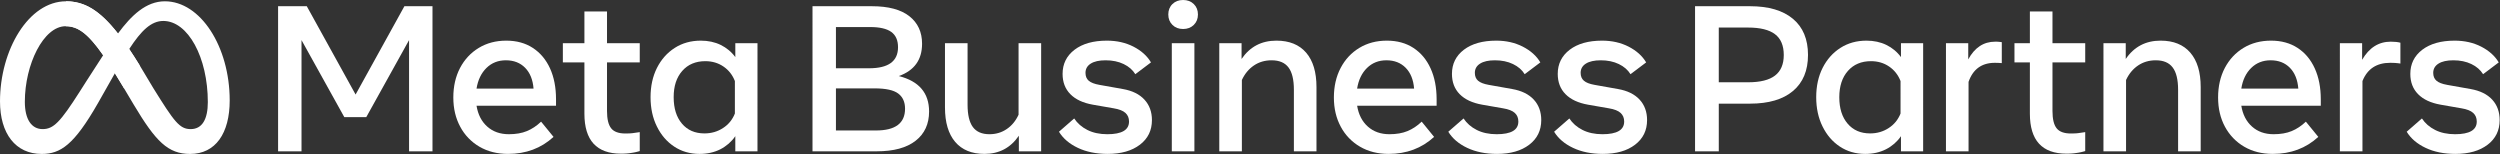
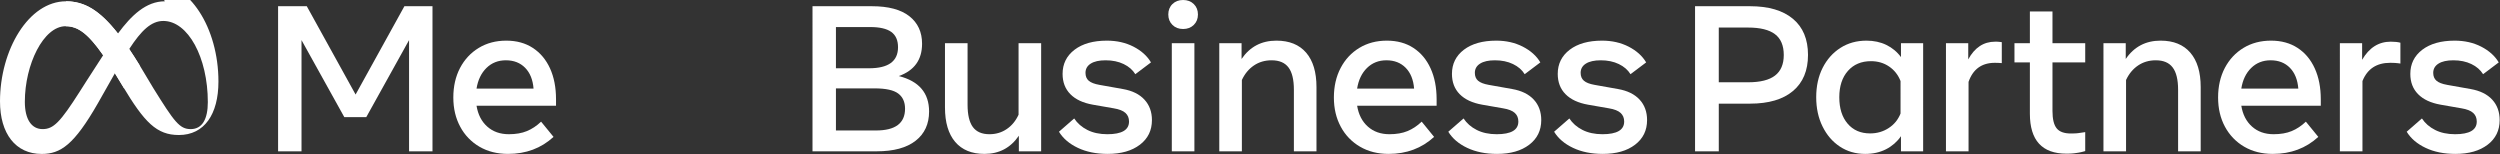
<svg xmlns="http://www.w3.org/2000/svg" version="1.2" viewBox="0 0 6551 404" width="6551" height="404">
  <rect x="0" y="0" width="6551" height="404" fill="#333333" stroke="none" />
  <title>Meta-Business-Partner</title>
  <style>
		.s0 { fill: none } 
		.s1 { fill: #ffffff } 
	</style>
  <g id="Artboard_outline">
    <path fill-rule="evenodd" class="s0" d="m-400-400h7350.1v1203.4h-7350.1z" />
  </g>
  <g id="Lockup">
    <g>
      <g>
        <path class="s1" d="m728.7 16.3h75.2l127.9 231.4 127.9-231.4h73.6v380.2h-61.4v-291.4l-112.1 201.8h-57.6l-112.1-201.8v291.4h-61.4z" />
        <path class="s1" d="m1331.3 403.3q-42.7 0-75-18.9-7.9-4.6-15.2-10.3-7.2-5.7-13.6-12.3-6.4-6.6-11.8-14.1-5.4-7.4-9.7-15.6-18.1-33.4-18.1-76.6 0-43.7 17.6-77.4 17.7-33.6 49.1-52.6 31.3-19 72.1-19 40.4 0 69.6 19.1 29.2 19.1 45 53.6 15.7 34.5 15.7 81v16.8h-208.3q5.7 34.8 28.1 54.7 22.4 20 56.7 20 27.4 0 47.2-8.2 19.8-8.1 37.2-24.7l32.6 39.9q-48.6 44.6-119.2 44.6zm44.8-225.6q-19.3-19.7-50.5-19.7-30.4 0-50.9 20.1-20.5 20.1-26 54.1h149.4q-2.7-34.8-22-54.5z" />
-         <path class="s1" d="m1531.4 163.5h-56.5v-50.3h56.5v-83.1h59.2v83.1h85.8v50.3h-85.8v127.3q0 31.8 10.9 45.4 10.8 13.6 37.2 13.6 2.5 0 5-0.1 2.4 0 4.9-0.1 2.5-0.1 5-0.3 2.4-0.2 4.9-0.5 8.2-0.9 17.9-2.6v49.7q-2.7 0.8-5.6 1.5-2.8 0.8-5.6 1.4-2.8 0.6-5.7 1.1-2.9 0.5-5.7 0.9-3.3 0.5-6.6 0.9-3.3 0.3-6.6 0.6-3.3 0.2-6.7 0.3-3.3 0.1-6.6 0.1-95.9 0-95.9-104.8z" />
-         <path class="s1" d="m1984.9 396.5h-58.1v-39.7q-3.7 5.5-8.1 10.4-4.4 4.9-9.4 9.3-5 4.3-10.5 8-5.4 3.7-11.3 6.7-23.9 12.1-54.4 12.1-37.4 0-66.4-19.2-28.9-19.1-45.4-52.7-16.6-33.5-16.6-76.7 0-43.4 16.8-76.8 16.9-33.4 46.6-52.4 29.7-19 68.3-19 29.1 0 52.1 11.2 5.7 2.8 11 6.2 5.3 3.4 10.1 7.4 4.9 4.1 9.2 8.7 4.3 4.5 8 9.6v-36.4h58.1zm-59.2-184.1q-9.5-24.2-30-38.1-20.5-14-47.4-14-38 0-60.5 25.5-22.6 25.5-22.5 69 0 43.7 21.7 69.2 21.7 25.6 58.9 25.6 27.4 0 48.9-14.2 5.2-3.4 9.9-7.5 4.6-4.2 8.6-9 3.9-4.9 7-10.3 3.2-5.4 5.4-11.2z" />
        <path class="s1" d="m2129.1 16.3h155.6q64.9 0 98.2 26.2 33.3 26.2 33.3 72.1 0 63-60.9 84.7 79.3 20.1 79.3 92.9 0 49.1-35.4 76.7-35.4 27.6-101.7 27.6h-168.4zm148.3 162.6q75.8 0 75.8-55.1 0-27.4-17.8-40.2-17.8-12.7-55-12.7h-89.9v108zm18.2 163q76 0 76-57.1 0-26.3-17.9-39.7-17.9-13.5-61.9-13.5h-101.3v110.3z" />
        <path class="s1" d="m2728.2 396.5h-58.4v-40.8q-32.6 47.6-90.1 47.6-50 0-76.8-31.5-26.7-31.5-26.7-90.2v-168.4h59.2v161.3q0 39.4 13.8 58.3 13.9 18.9 43.5 18.9 25.5 0 45.3-13.5 19.9-13.4 31-37.6v-187.4h59.2z" />
        <path class="s1" d="m2987 379.2q-31.5 24.1-84.5 24.1-44.8 0-78-15.8-33.3-15.7-49.6-42.3l39.9-34.8q12.5 19 34.5 30.1 22 11.2 52.4 11.2 56.8 0 56.8-33.2 0-14.1-9.4-22.6-9.4-8.6-30.8-12.1l-54.6-9.5q-38.6-6.8-58.9-27.5-20.4-20.6-20.4-53.2 0-39.3 31.4-63.3 31.3-23.8 84.8-23.8 38.9 0 69.7 15.8 30.8 15.9 45.7 41.2l-41 30.9q-10.3-16.8-30.6-26.6-20.4-9.8-47.3-9.8-25.3 0-39 8.7-13.7 8.7-13.7 24.2 0 13.3 8.4 20.6 8.5 7.4 28.3 10.9l61.4 10.9q36.9 6.5 56.4 27.8 19.6 21.3 19.6 53.6 0 40.5-31.5 64.5z" />
        <path class="s1" d="m3072.3 65.3q-10.9-10.7-10.9-27.3 0-16.8 10.9-27.4 10.8-10.6 27.9-10.6 17.1 0 28 10.6 10.9 10.6 10.9 27.4 0 16.6-10.9 27.3-10.9 10.7-28 10.7-17.1 0-27.9-10.7zm-1.7 47.9h59.2v283.3h-59.2z" />
        <path class="s1" d="m3195 113.2h58.4v41.3q32.8-48.1 91.5-48 50.5 0 77.7 31.5 27.1 31.5 27.1 90.1v168.4h-59.2v-161.3q0-39.7-14.1-58.4-14.1-18.8-44.3-18.8-26.3 0-46.4 13.6-20.1 13.6-31.5 38v186.9h-59.2z" />
        <path class="s1" d="m3638.7 403.3q-42.6 0-74.9-18.9-8-4.6-15.2-10.3-7.3-5.7-13.7-12.3-6.4-6.6-11.8-14.1-5.4-7.4-9.7-15.6-18.1-33.4-18.1-76.6 0-43.7 17.7-77.4 17.6-33.6 49-52.6 31.4-19 72.1-19 40.5 0 69.7 19.1 29.2 19.1 44.9 53.6 15.8 34.5 15.8 81v16.8h-208.3q5.7 34.8 28.1 54.7 22.4 20 56.6 20 27.4 0 47.3-8.2 19.8-8.1 37.2-24.7l32.5 39.9q-48.6 44.6-119.2 44.6zm44.8-225.6q-19.3-19.7-50.5-19.7-30.4 0-50.9 20.1-20.5 20.1-25.9 54.1h149.3q-2.7-34.8-22-54.5z" />
        <path class="s1" d="m4007.2 379.2q-31.5 24.1-84.4 24.1-44.8 0-78.1-15.8-33.3-15.7-49.6-42.3l40-34.8q12.5 19 34.5 30.1 22 11.2 52.4 11.2 56.7 0 56.7-33.2 0-14.1-9.3-22.6-9.4-8.6-30.9-12.1l-54.6-9.5q-38.5-6.8-58.9-27.5-20.3-20.6-20.3-53.2 0-39.3 31.3-63.3 31.4-23.8 84.9-23.8 38.8 0 69.6 15.8 30.9 15.9 45.8 41.2l-41 30.9q-10.3-16.8-30.7-26.6-20.4-9.8-47.3-9.8-25.2 0-38.9 8.7-13.7 8.7-13.7 24.2 0 13.3 8.4 20.6 8.4 7.4 28.2 10.9l61.4 10.9q36.9 6.5 56.5 27.8 19.5 21.3 19.5 53.6 0 40.5-31.5 64.5z" />
        <path class="s1" d="m4284.5 379.2q-31.5 24.1-84.5 24.1-44.8 0-78-15.8-33.3-15.7-49.6-42.3l39.9-34.8q12.5 19 34.5 30.1 22 11.2 52.4 11.2 56.8 0 56.8-33.2 0-14.1-9.4-22.6-9.3-8.6-30.8-12.1l-54.6-9.5q-38.5-6.8-58.9-27.5-20.4-20.6-20.4-53.2 0-39.3 31.4-63.3 31.3-23.8 84.8-23.8 38.9 0 69.7 15.8 30.8 15.9 45.8 41.2l-41 30.9q-10.4-16.8-30.7-26.6-20.4-9.8-47.3-9.8-25.2 0-39 8.7-13.7 8.7-13.7 24.2 0 13.3 8.5 20.6 8.4 7.4 28.2 10.9l61.4 10.9q36.9 6.5 56.5 27.8 19.5 21.3 19.5 53.6 0 40.5-31.5 64.5z" />
        <path class="s1" d="m4441.7 16.3h144.2q72.8 0 112.3 33 39.5 33 39.5 94.6 0 61.4-39.3 94.5-39.4 33.2-112.5 33.2h-82v124.9h-62.2zm139.1 199.3q47.8 0 70.6-17.7 22.8-17.6 22.8-53.7 0-37.2-23-54.6-22.9-17.4-70.4-17.4h-76.9v143.4z" />
        <path class="s1" d="m5039.4 396.5h-58.1v-39.7q-3.7 5.5-8.1 10.4-4.4 4.9-9.4 9.3-5 4.3-10.5 8-5.4 3.7-11.4 6.7-23.9 12.1-54.3 12.1-37.4 0-66.4-19.2-28.9-19.1-45.4-52.7-16.6-33.5-16.6-76.7 0-43.4 16.8-76.8 16.9-33.4 46.6-52.4 29.7-19 68.3-19 29 0 52.1 11.2 5.7 2.8 11 6.2 5.3 3.4 10.1 7.4 4.9 4.1 9.2 8.7 4.3 4.5 8 9.6v-36.4h58.1zm-59.2-184.1q-9.5-24.2-30-38.1-20.5-14-47.4-14-38 0-60.5 25.5-22.6 25.5-22.6 69 0 43.7 21.8 69.2 21.7 25.6 58.9 25.6 27.4 0 48.9-14.2 5.2-3.4 9.9-7.5 4.6-4.2 8.6-9 3.9-4.9 7-10.3 3.2-5.4 5.4-11.2z" />
        <path class="s1" d="m5099.2 113.2h58.4v42.4q25.2-46.4 70.6-46.4 2.1 0 4.3 0 2.2 0.1 4.4 0.3 2.2 0.2 4.3 0.4 2.2 0.3 4.3 0.6v54.9q-8.9-0.8-18.1-0.8-51.6 0-69 49.9v182h-59.2z" />
        <path class="s1" d="m5319.1 163.5h-40.4v-50.3h40.4v-83.1h59.2v83.1h85.8v50.3h-85.8v127.3q0 31.8 10.9 45.4 10.9 13.6 37.2 13.6 2.5 0 5-0.1 2.4 0 4.9-0.1 2.5-0.1 5-0.3 2.5-0.2 4.9-0.5 8.2-0.9 17.9-2.6v49.7q-2.7 0.8-5.6 1.5-2.8 0.8-5.6 1.4-2.8 0.6-5.7 1.1-2.9 0.5-5.7 0.9-3.3 0.5-6.6 0.9-3.3 0.3-6.6 0.6-3.3 0.2-6.7 0.3-3.3 0.1-6.6 0.1-95.9 0-95.9-104.8z" />
        <path class="s1" d="m5511.9 113.2h58.4v41.3q32.9-48.1 91.5-48 50.6 0 77.7 31.5 27.2 31.5 27.2 90.1v168.4h-59.2v-161.3q0-39.7-14.2-58.4-14.1-18.8-44.2-18.8-26.4 0-46.5 13.6-20.1 13.6-31.5 38v186.9h-59.2z" />
        <path class="s1" d="m5955.7 403.3q-42.7 0-75-18.9-8-4.6-15.2-10.3-7.2-5.7-13.6-12.3-6.4-6.6-11.8-14.1-5.4-7.4-9.8-15.6-18-33.4-18-76.6 0-43.7 17.6-77.4 17.7-33.6 49-52.6 31.4-19 72.1-19 40.5 0 69.7 19.1 29.2 19.1 44.9 53.6 15.8 34.5 15.8 81v16.8h-208.3q5.7 34.8 28.1 54.7 22.4 20 56.6 20 27.5 0 47.3-8.2 19.8-8.1 37.2-24.7l32.6 39.9q-48.6 44.6-119.2 44.6zm44.8-225.6q-19.3-19.7-50.5-19.7-30.5 0-51 20.1-20.5 20.1-25.9 54.1h149.4q-2.8-34.8-22-54.5z" />
        <path class="s1" d="m6131.4 113.2h58.3v43.5q27.5-47.5 75-47.5 15.5 0 25.3 2.7v54.6q-3.4-0.5-6.7-0.9-3.4-0.3-6.8-0.6-3.3-0.2-6.7-0.3-3.4-0.1-6.7-0.1-53.3 0-72.5 47.8v184.1h-59.2z" />
        <path class="s1" d="m6518.6 379.2q-31.5 24.1-84.5 24.1-44.8 0-78-15.8-33.3-15.7-49.6-42.3l39.9-34.8q12.5 19 34.5 30.1 22 11.2 52.4 11.2 56.8 0 56.8-33.2 0-14.1-9.4-22.6-9.3-8.6-30.8-12.1l-54.6-9.5q-38.5-6.8-58.9-27.5-20.4-20.6-20.4-53.2 0-39.3 31.4-63.3 31.4-23.8 84.8-23.8 38.9 0 69.7 15.8 30.8 15.9 45.8 41.2l-41 30.9q-10.4-16.8-30.7-26.6-20.4-9.8-47.3-9.8-25.2 0-38.9 8.7-13.8 8.7-13.8 24.2 0 13.3 8.5 20.6 8.4 7.4 28.2 10.9l61.4 10.9q36.9 6.5 56.5 27.8 19.5 21.3 19.5 53.6 0 40.5-31.5 64.5z" />
      </g>
-       <path class="s1" d="m432 3.4c-49.4 0-87.9 37.1-122.9 84.4-48-61.2-88.1-84.4-136.1-84.4-98 0-173 127.4-173 262.3 0 84.4 40.8 137.7 109.2 137.7 49.3 0 84.7-23.3 147.6-133.3 0 0 26.3-46.3 44.3-78.2q9.5 15.3 20 33l29.5 49.6c57.5 96.2 89.6 128.9 147.6 128.9 66.6 0 103.7-54 103.7-140.2 0-141.2-76.7-259.8-169.9-259.8zm-223.2 236.9c-51 80-68.7 98-97.1 98-29.2 0-46.6-25.7-46.6-71.5 0-97.9 48.8-198.1 107-198.1 31.6 0 57.9 18.2 98.2 76-38.3 58.8-61.5 95.6-61.5 95.6zm192.6-10l-35.3-58.9q-14.3-23.3-27.5-42.9c31.8-49.1 58.1-73.6 89.3-73.6 64.8 0 116.7 95.5 116.7 212.7 0 44.7-14.7 70.7-45 70.7-29.1 0-43-19.2-98.2-108z" />
+       <path class="s1" d="m432 3.4c-49.4 0-87.9 37.1-122.9 84.4-48-61.2-88.1-84.4-136.1-84.4-98 0-173 127.4-173 262.3 0 84.4 40.8 137.7 109.2 137.7 49.3 0 84.7-23.3 147.6-133.3 0 0 26.3-46.3 44.3-78.2q9.5 15.3 20 33c57.5 96.2 89.6 128.9 147.6 128.9 66.6 0 103.7-54 103.7-140.2 0-141.2-76.7-259.8-169.9-259.8zm-223.2 236.9c-51 80-68.7 98-97.1 98-29.2 0-46.6-25.7-46.6-71.5 0-97.9 48.8-198.1 107-198.1 31.6 0 57.9 18.2 98.2 76-38.3 58.8-61.5 95.6-61.5 95.6zm192.6-10l-35.3-58.9q-14.3-23.3-27.5-42.9c31.8-49.1 58.1-73.6 89.3-73.6 64.8 0 116.7 95.5 116.7 212.7 0 44.7-14.7 70.7-45 70.7-29.1 0-43-19.2-98.2-108z" />
      <path class="s1" d="m366.1 171.4c-76.5-124.4-127.4-168-193.1-168l-0.9 65.3c43.1 0 76.5 34 149 156.2l4.4 7.4z" />
    </g>
  </g>
</svg>